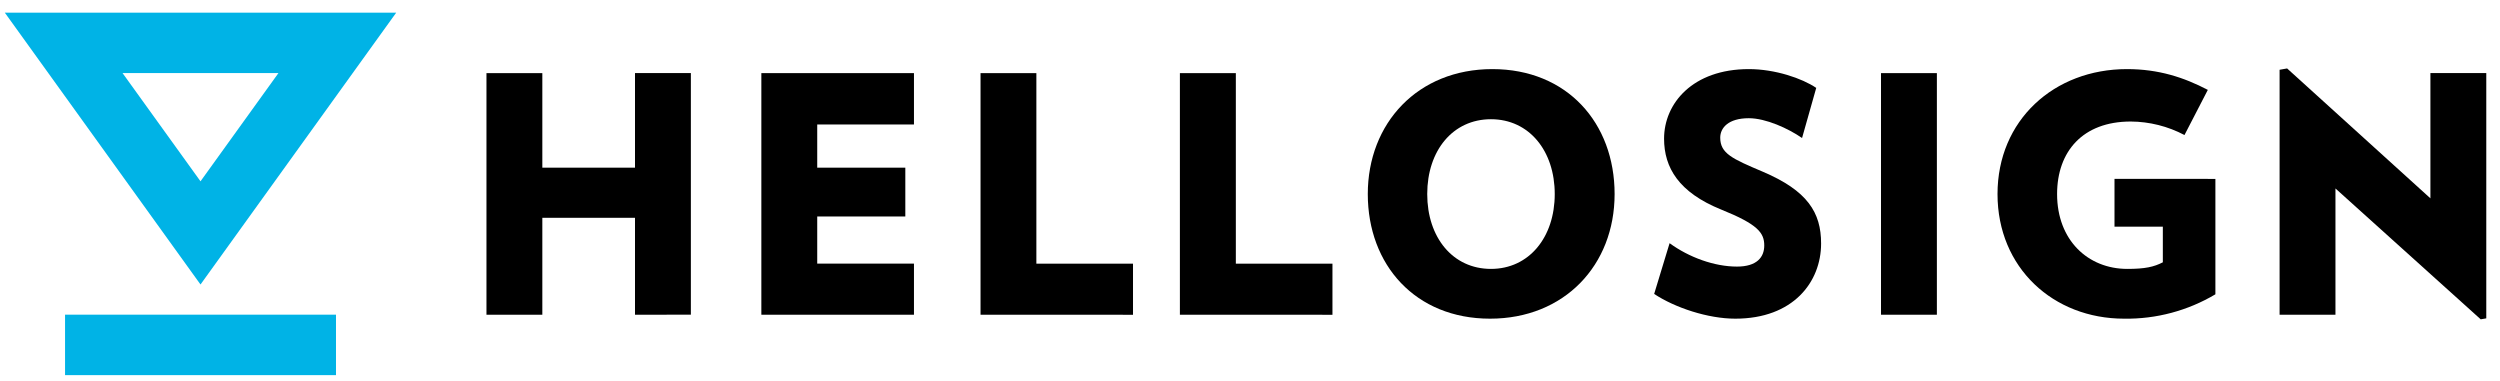
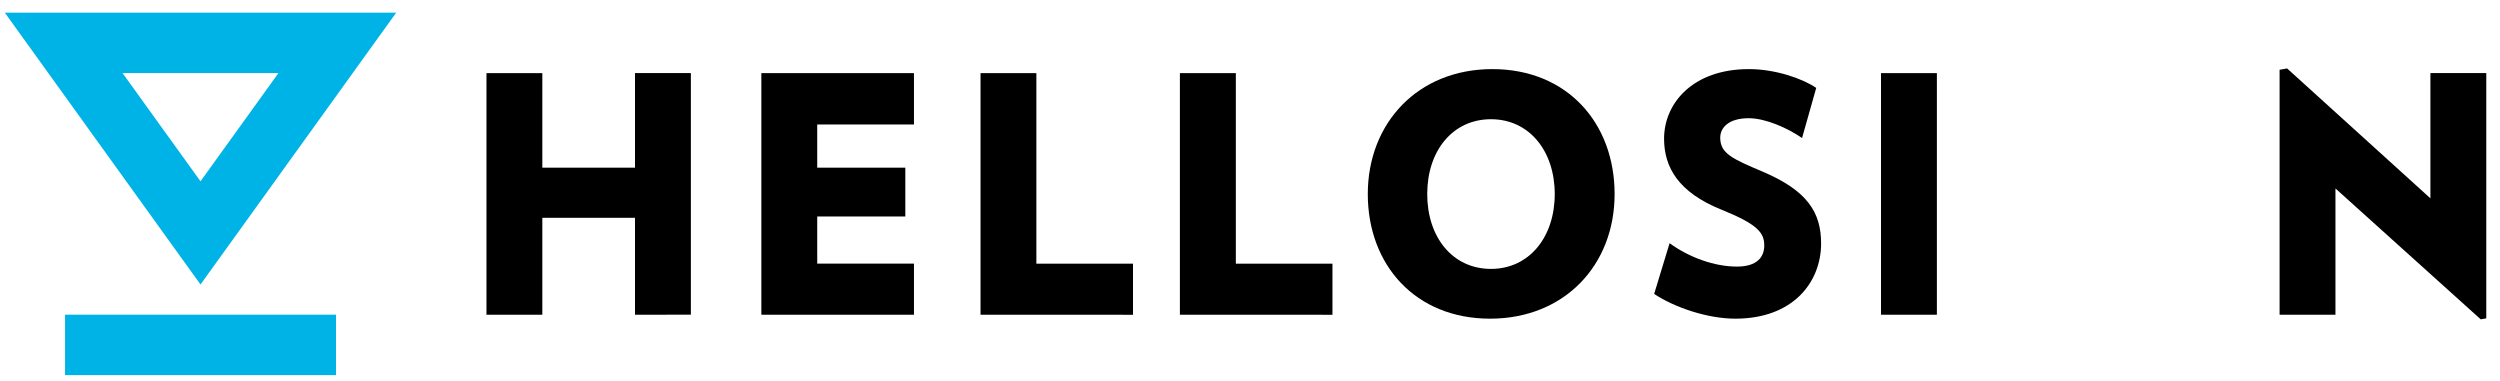
<svg xmlns="http://www.w3.org/2000/svg" width="164" height="25" viewBox="0 0 164 25" fill="none">
  <path fill-rule="evenodd" clip-rule="evenodd" d="M4.267 24.607V20.644H22.041V24.607H4.267ZM18.265 4.795H8.04L13.153 11.894L18.265 4.795ZM25.99 0.833L13.153 18.663L0.317 0.833H25.99Z" fill="#00B3E6" />
  <path d="M41.656 20.646V14.287H35.577V20.646H31.912V4.797H35.577V10.999H41.656V4.793H45.321V20.643L41.656 20.646Z" fill="black" />
  <path d="M49.945 20.646V4.797H59.956V8.166H53.61V10.999H59.389V14.201H53.61V17.293H59.956V20.646H49.945Z" fill="black" />
  <path d="M64.323 20.646V4.797H67.986V17.296H74.325V20.649L64.323 20.646Z" fill="black" />
  <path d="M77.401 20.646V4.797H81.071V17.296H87.409V20.649L77.401 20.646Z" fill="black" />
  <path d="M97.747 20.905C92.853 20.905 89.727 17.381 89.727 12.73C89.727 8.079 93.004 4.533 97.898 4.533C102.793 4.533 105.918 8.059 105.918 12.73C105.918 17.4 102.62 20.905 97.747 20.905ZM97.808 7.821C95.308 7.821 93.626 9.875 93.626 12.73C93.626 15.584 95.308 17.64 97.808 17.64C100.308 17.64 101.991 15.563 101.991 12.73C101.991 9.897 100.313 7.821 97.808 7.821Z" fill="black" />
  <path d="M113.837 20.905C112.048 20.905 109.888 20.192 108.513 19.282L109.525 15.953C110.798 16.882 112.458 17.488 113.946 17.488C115.239 17.488 115.735 16.882 115.735 16.104C115.735 15.279 115.325 14.719 112.911 13.747C110.129 12.623 109.163 10.999 109.163 9.096C109.163 6.785 111.038 4.533 114.724 4.533C116.449 4.533 118.218 5.139 119.145 5.766L118.215 9.053C117.308 8.426 115.843 7.755 114.721 7.755C113.385 7.755 112.847 8.383 112.847 9.032C112.847 10.07 113.643 10.417 115.628 11.259C118.58 12.514 119.464 13.942 119.464 15.974C119.464 18.505 117.632 20.905 113.837 20.905Z" fill="black" />
  <path d="M123.394 20.646V4.797H127.059V20.646H123.394Z" fill="black" />
-   <path d="M145.33 11.736V19.306C143.518 20.384 141.443 20.938 139.336 20.905C134.702 20.905 131.037 17.575 131.037 12.73C131.037 7.884 134.745 4.533 139.53 4.533C141.601 4.533 143.26 5.074 144.833 5.896L143.302 8.858C142.214 8.283 141.004 7.979 139.774 7.972C136.626 7.972 134.945 9.94 134.945 12.73C134.945 15.758 136.971 17.64 139.553 17.64C140.717 17.64 141.3 17.509 141.882 17.207V14.871H138.711V11.734L145.33 11.736Z" fill="black" />
  <path d="M162.735 20.948L153.206 12.363V20.646H149.541V4.577L150.035 4.49L159.435 13.011V4.794H163.1V20.884L162.735 20.948Z" fill="black" />
</svg>